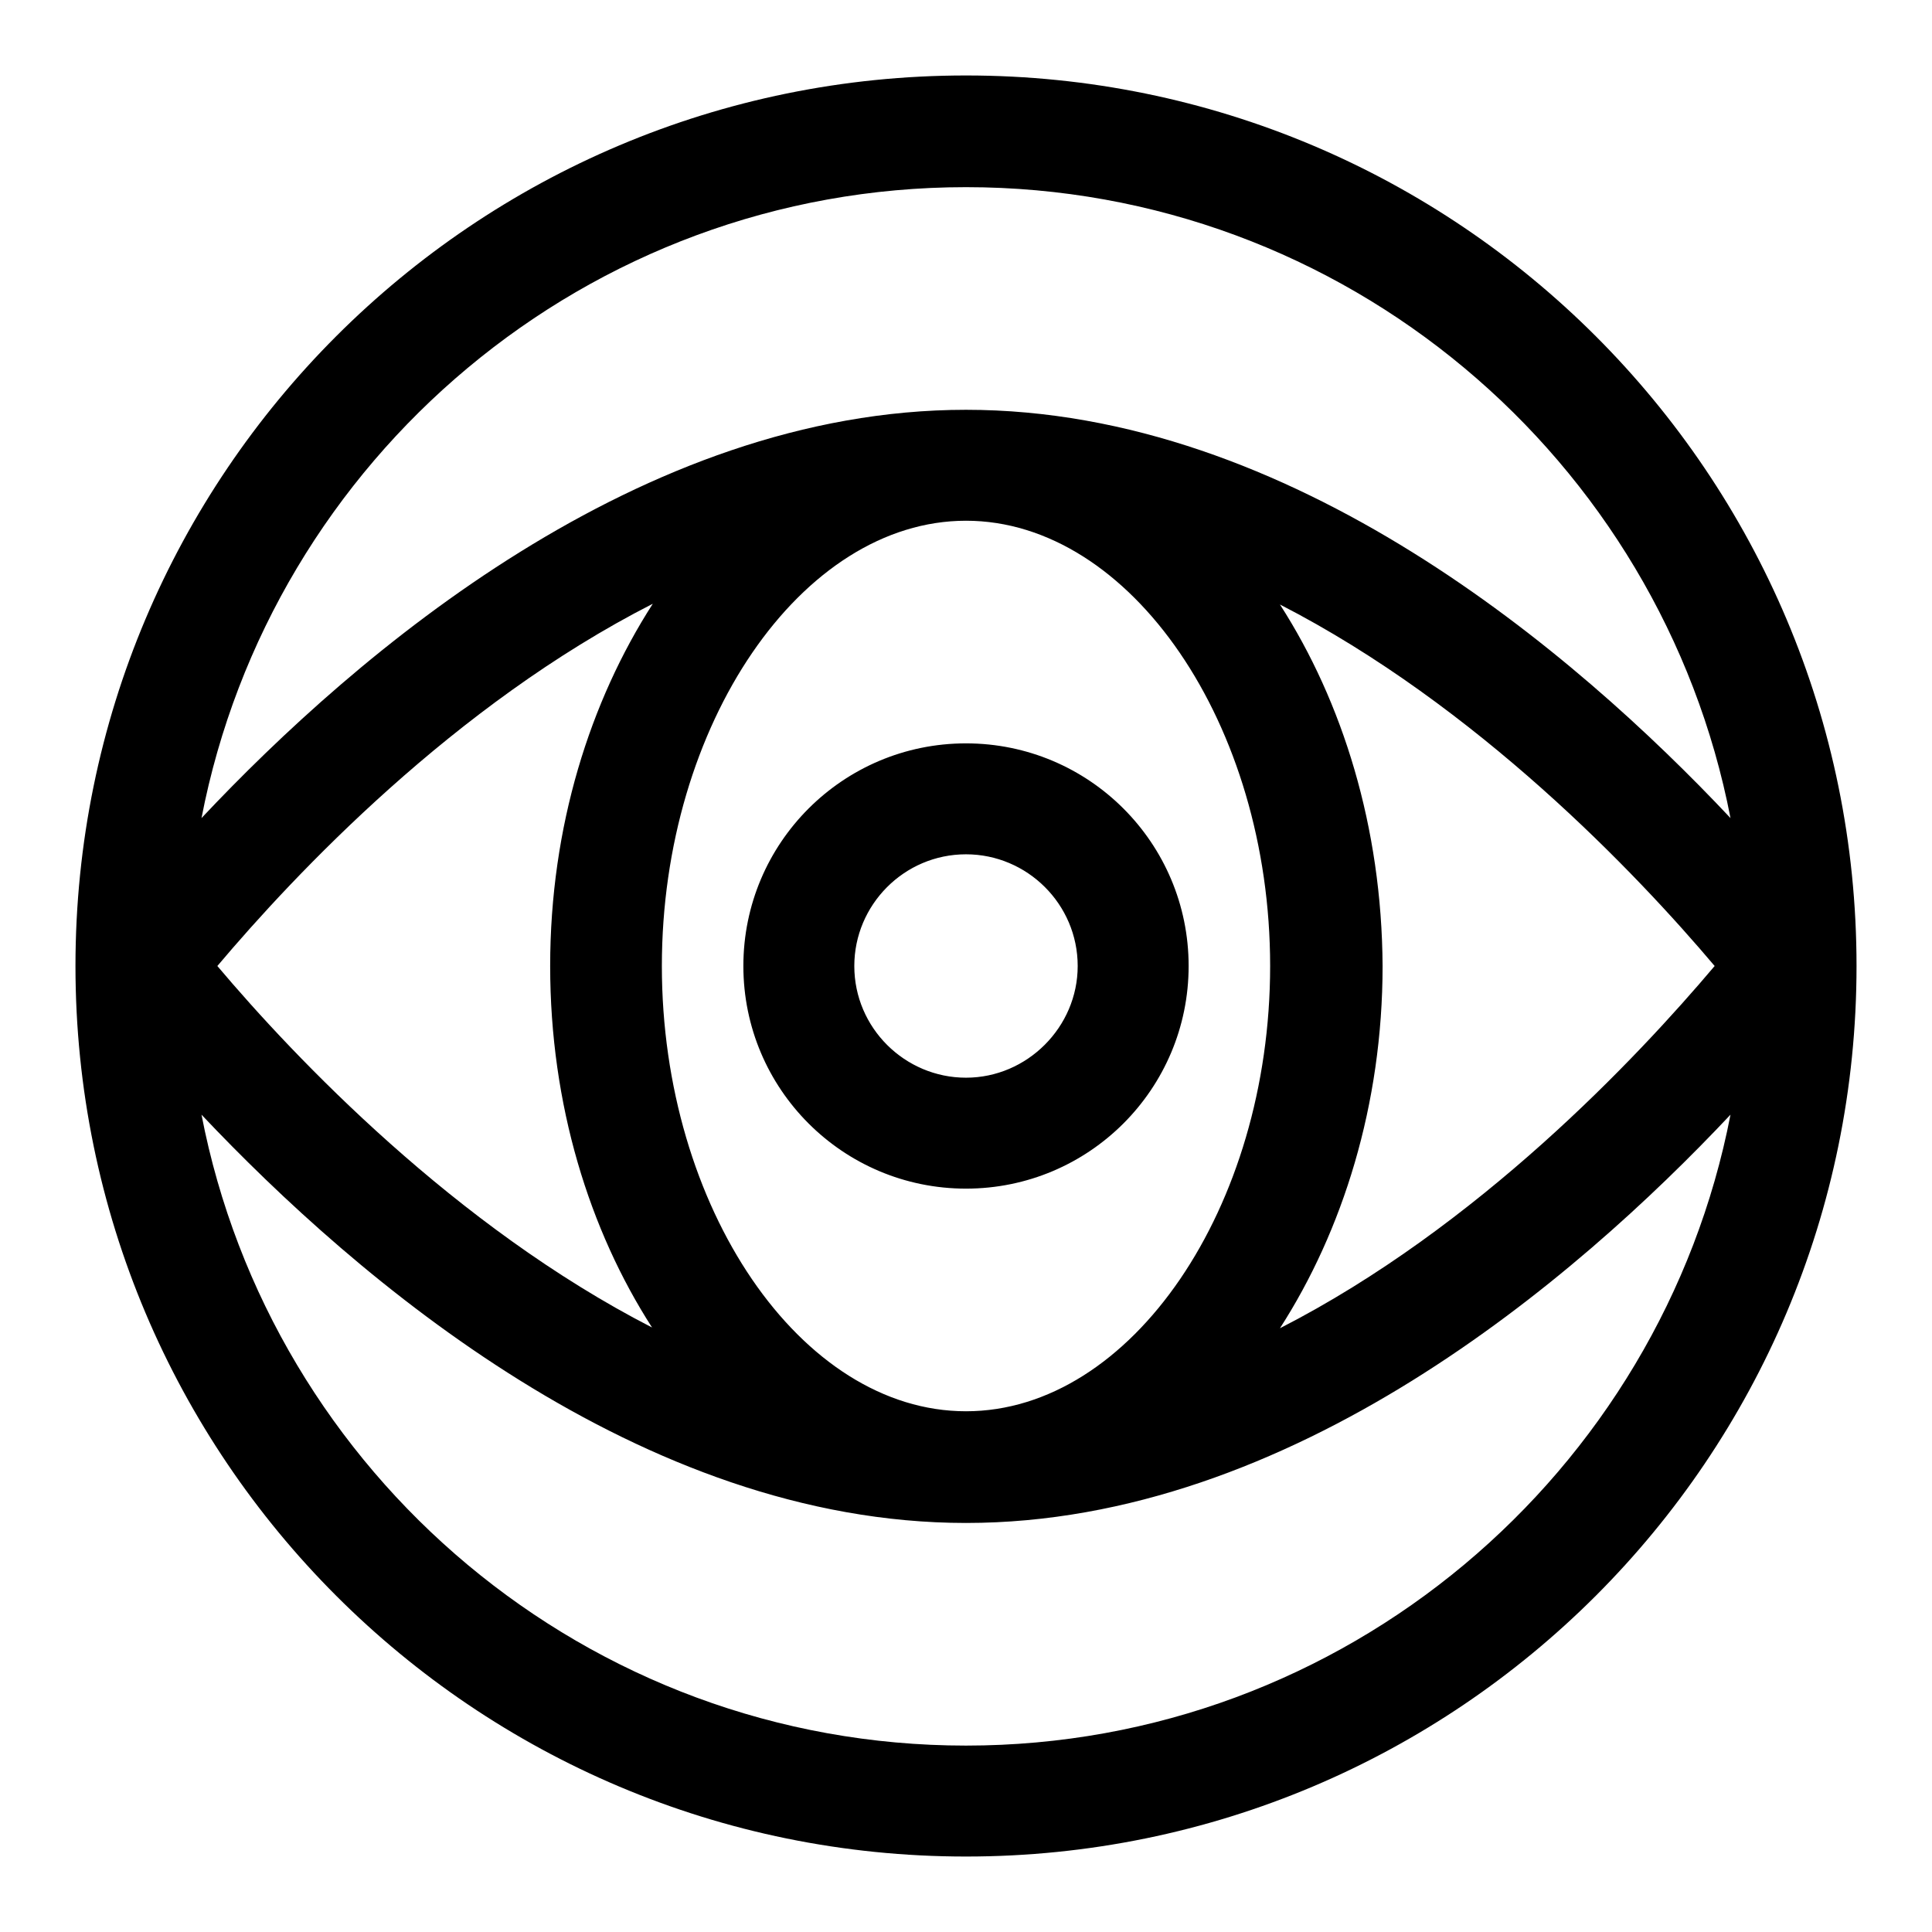
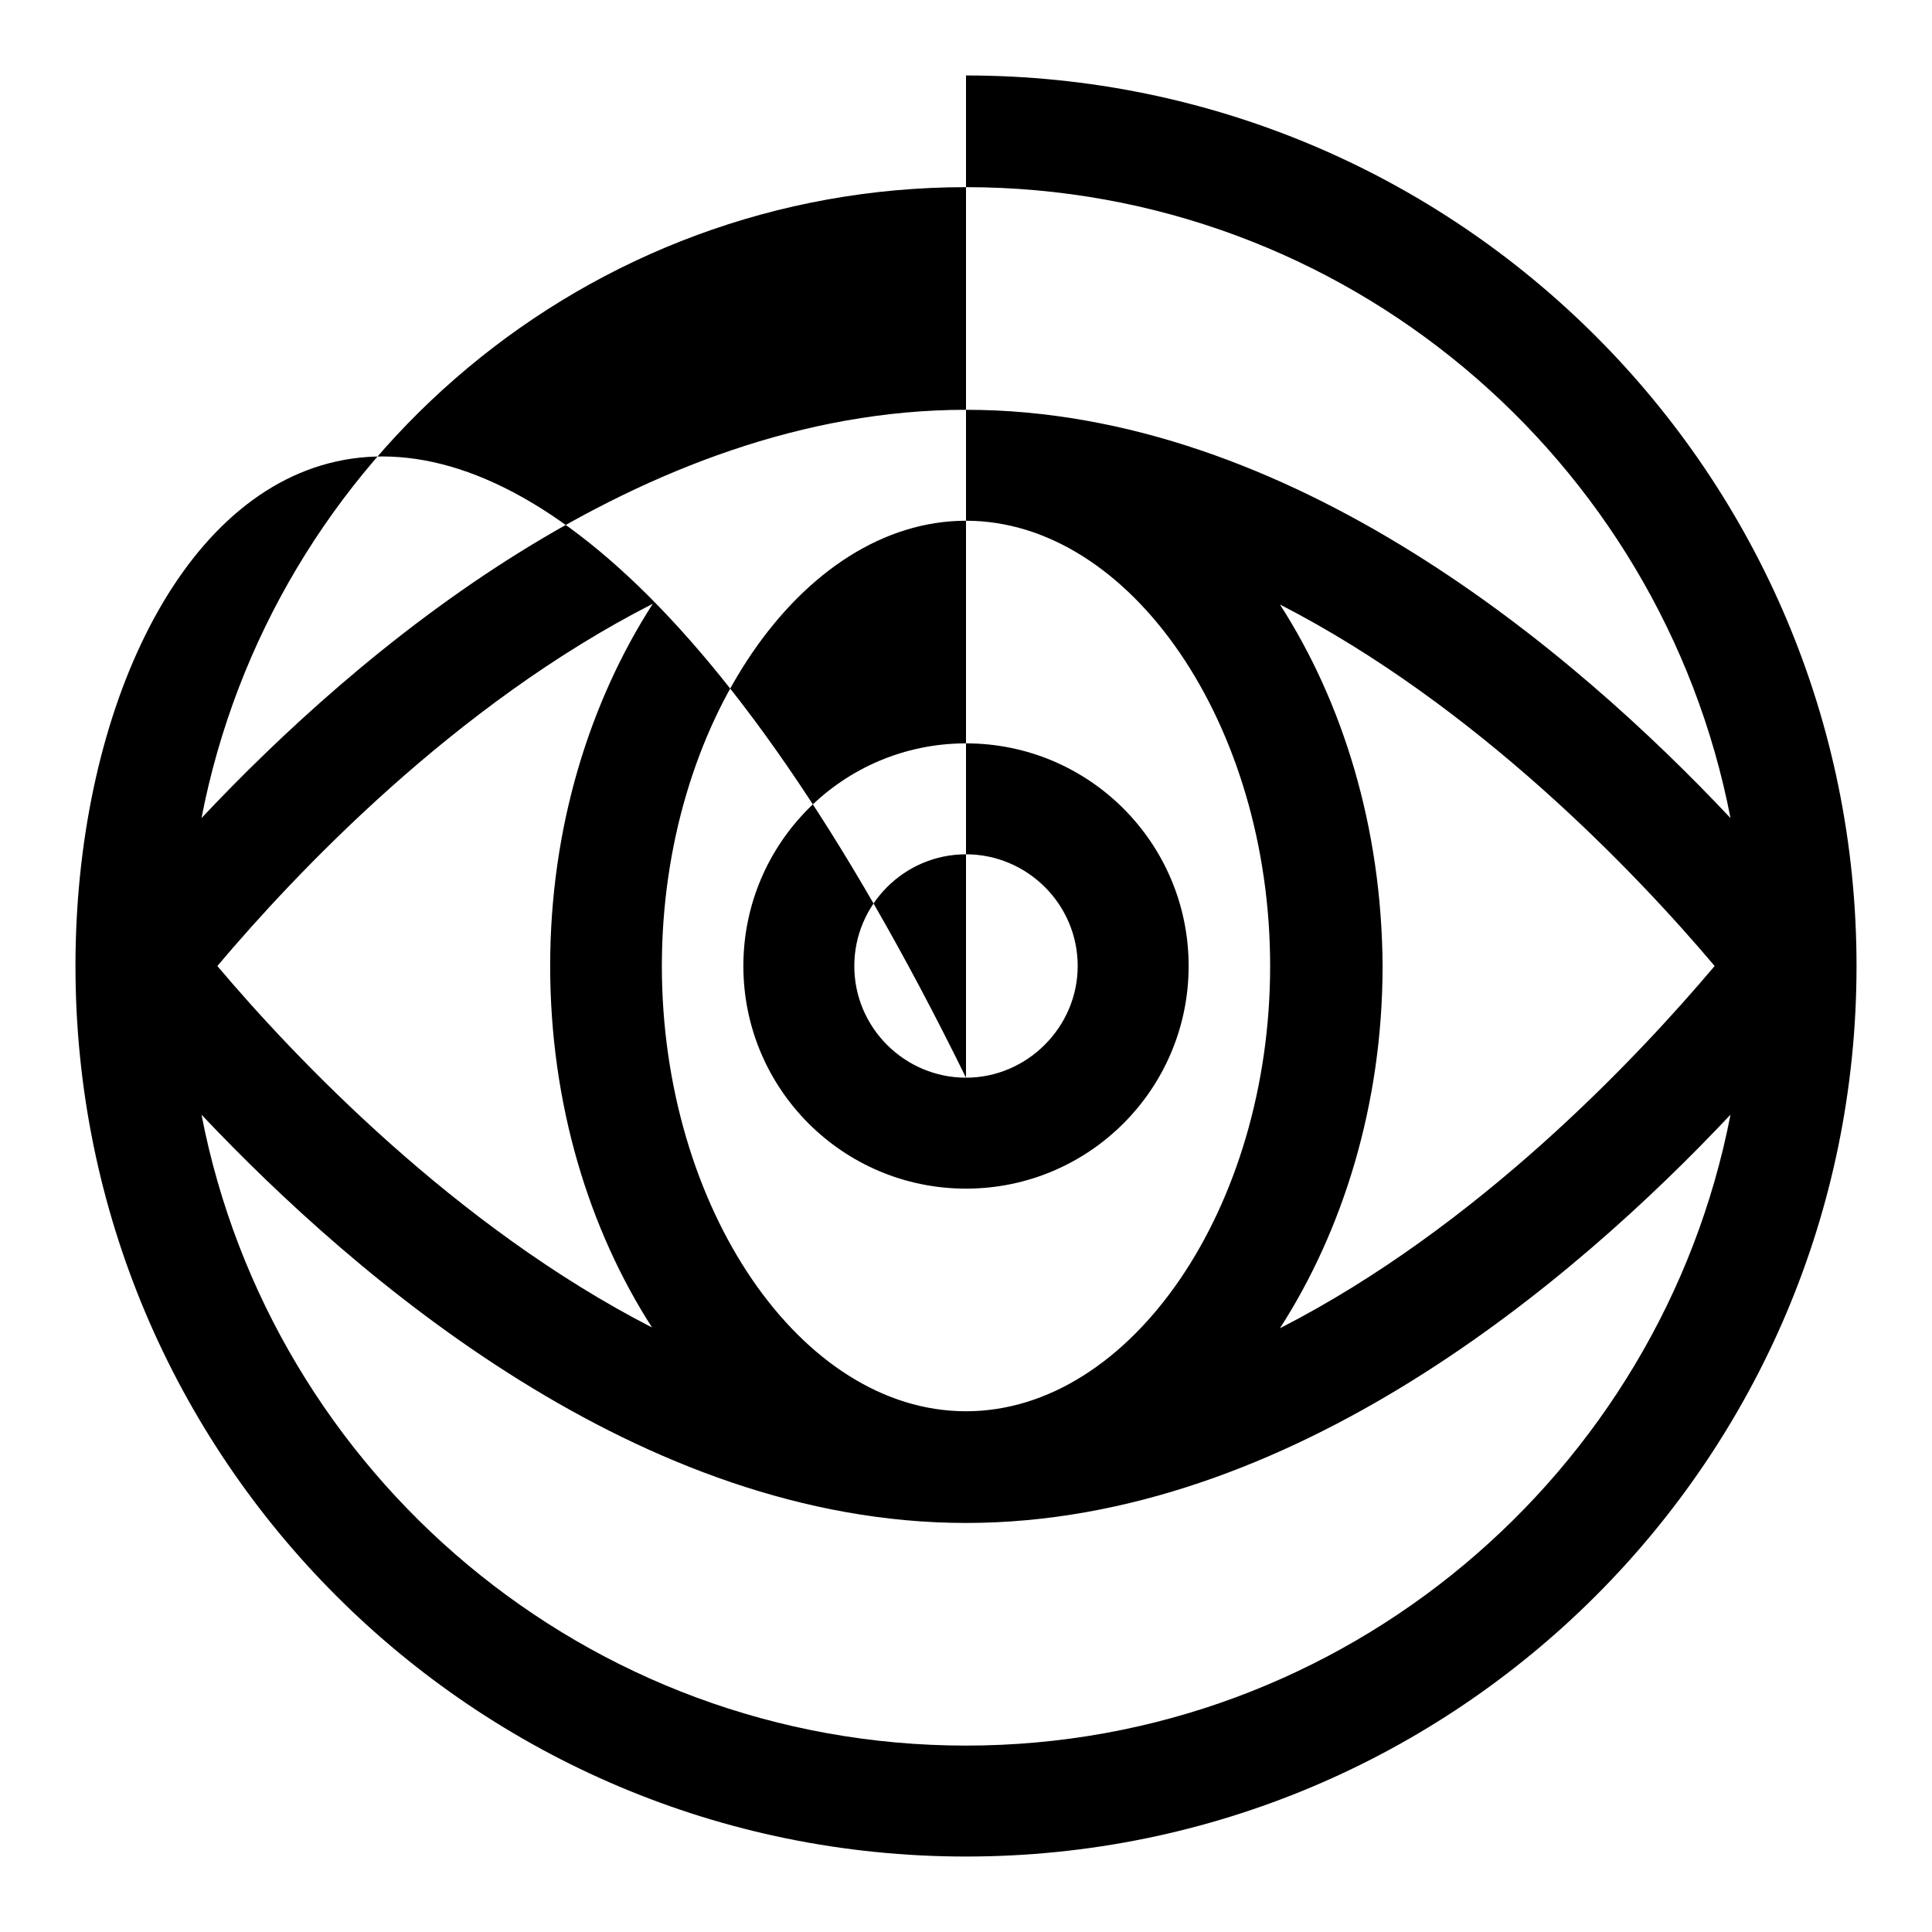
<svg xmlns="http://www.w3.org/2000/svg" version="1.1" x="0px" y="0px" viewBox="0 0 256 256" enable-background="new 0 0 256 256" xml:space="preserve">
  <g>
-     <path fill="#000000" d="M128,98.5c-16.3,0-29.5,13.2-29.5,29.5s13.2,29.5,29.5,29.5c16.3,0,29.5-13.2,29.5-29.5 S144.3,98.5,128,98.5z M128,142.8c-8.1,0-14.8-6.6-14.8-14.8c0-8.1,6.6-14.8,14.8-14.8c8.1,0,14.8,6.6,14.8,14.8 C142.8,136.1,136.1,142.8,128,142.8z M128,10C62.8,10,10,62.8,10,128c0,65.2,52.8,118,118,118c65.2,0,118-52.8,118-118 C246,62.8,193.2,10,128,10z M128,24.8c50.2,0,92.1,36,101.3,83.6C208.7,86.5,171.1,54.3,128,54.3h0h0c-43.1,0-80.7,32.2-101.3,54.1 C35.9,60.8,77.8,24.8,128,24.8z M128,187L128,187c-21.9,0-40.3-27-40.3-59c0-32,18.5-59,40.3-59l0,0c0,0,0,0,0,0 c21.8,0,40.3,27,40.3,59C168.3,160,149.9,187,128,187L128,187z M86.4,175.9c-26.1-13.4-47.3-35.7-57.6-47.9 c10.3-12.2,31.4-34.6,57.7-48c-8.3,12.9-13.6,29.5-13.6,48C72.9,146.4,78.1,163,86.4,175.9z M169.6,80.1 c26.1,13.4,47.3,35.7,57.6,47.9c-10.3,12.2-31.4,34.6-57.6,48c8.3-12.9,13.6-29.6,13.6-48C183.1,109.6,177.9,93,169.6,80.1z  M128,231.3c-50.2,0-92.1-36-101.3-83.6c20.6,21.8,58.2,54.1,101.3,54.1h0h0c43.1,0,80.7-32.2,101.3-54.1 C220.1,195.2,178.2,231.3,128,231.3z" />
+     <path fill="#000000" d="M128,98.5c-16.3,0-29.5,13.2-29.5,29.5s13.2,29.5,29.5,29.5c16.3,0,29.5-13.2,29.5-29.5 S144.3,98.5,128,98.5z M128,142.8c-8.1,0-14.8-6.6-14.8-14.8c0-8.1,6.6-14.8,14.8-14.8c8.1,0,14.8,6.6,14.8,14.8 C142.8,136.1,136.1,142.8,128,142.8z C62.8,10,10,62.8,10,128c0,65.2,52.8,118,118,118c65.2,0,118-52.8,118-118 C246,62.8,193.2,10,128,10z M128,24.8c50.2,0,92.1,36,101.3,83.6C208.7,86.5,171.1,54.3,128,54.3h0h0c-43.1,0-80.7,32.2-101.3,54.1 C35.9,60.8,77.8,24.8,128,24.8z M128,187L128,187c-21.9,0-40.3-27-40.3-59c0-32,18.5-59,40.3-59l0,0c0,0,0,0,0,0 c21.8,0,40.3,27,40.3,59C168.3,160,149.9,187,128,187L128,187z M86.4,175.9c-26.1-13.4-47.3-35.7-57.6-47.9 c10.3-12.2,31.4-34.6,57.7-48c-8.3,12.9-13.6,29.5-13.6,48C72.9,146.4,78.1,163,86.4,175.9z M169.6,80.1 c26.1,13.4,47.3,35.7,57.6,47.9c-10.3,12.2-31.4,34.6-57.6,48c8.3-12.9,13.6-29.6,13.6-48C183.1,109.6,177.9,93,169.6,80.1z  M128,231.3c-50.2,0-92.1-36-101.3-83.6c20.6,21.8,58.2,54.1,101.3,54.1h0h0c43.1,0,80.7-32.2,101.3-54.1 C220.1,195.2,178.2,231.3,128,231.3z" />
  </g>
</svg>